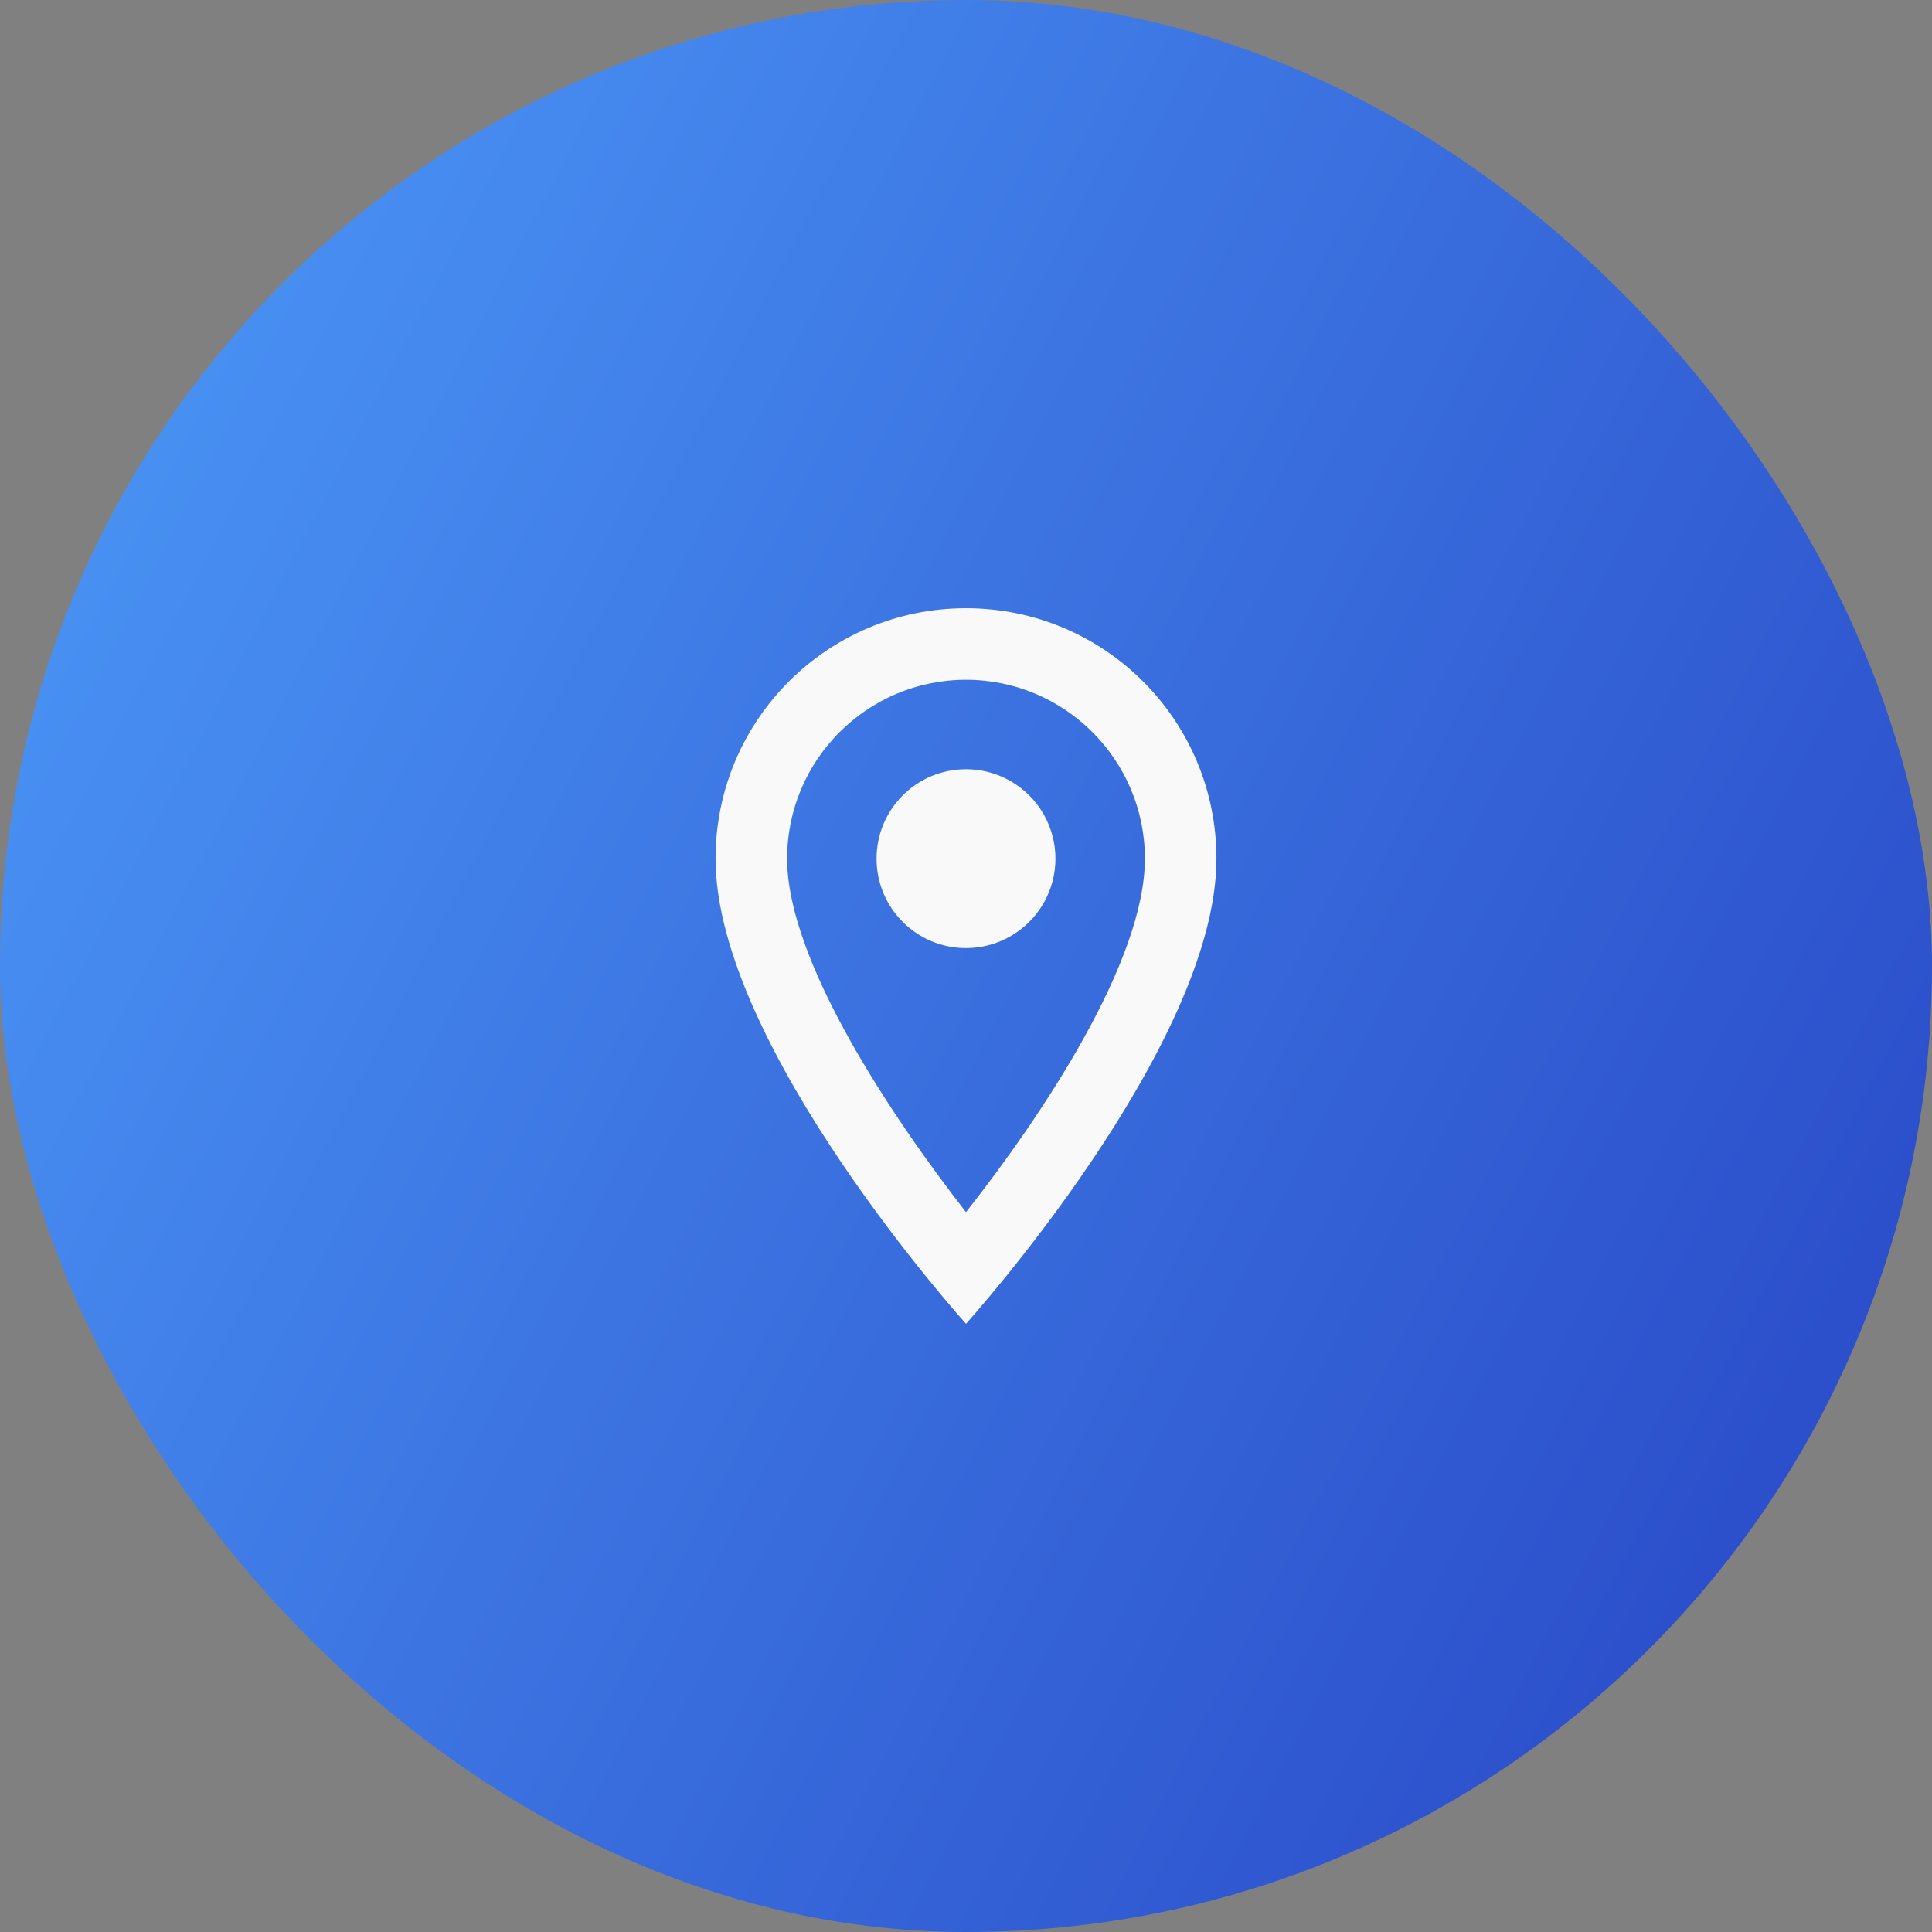
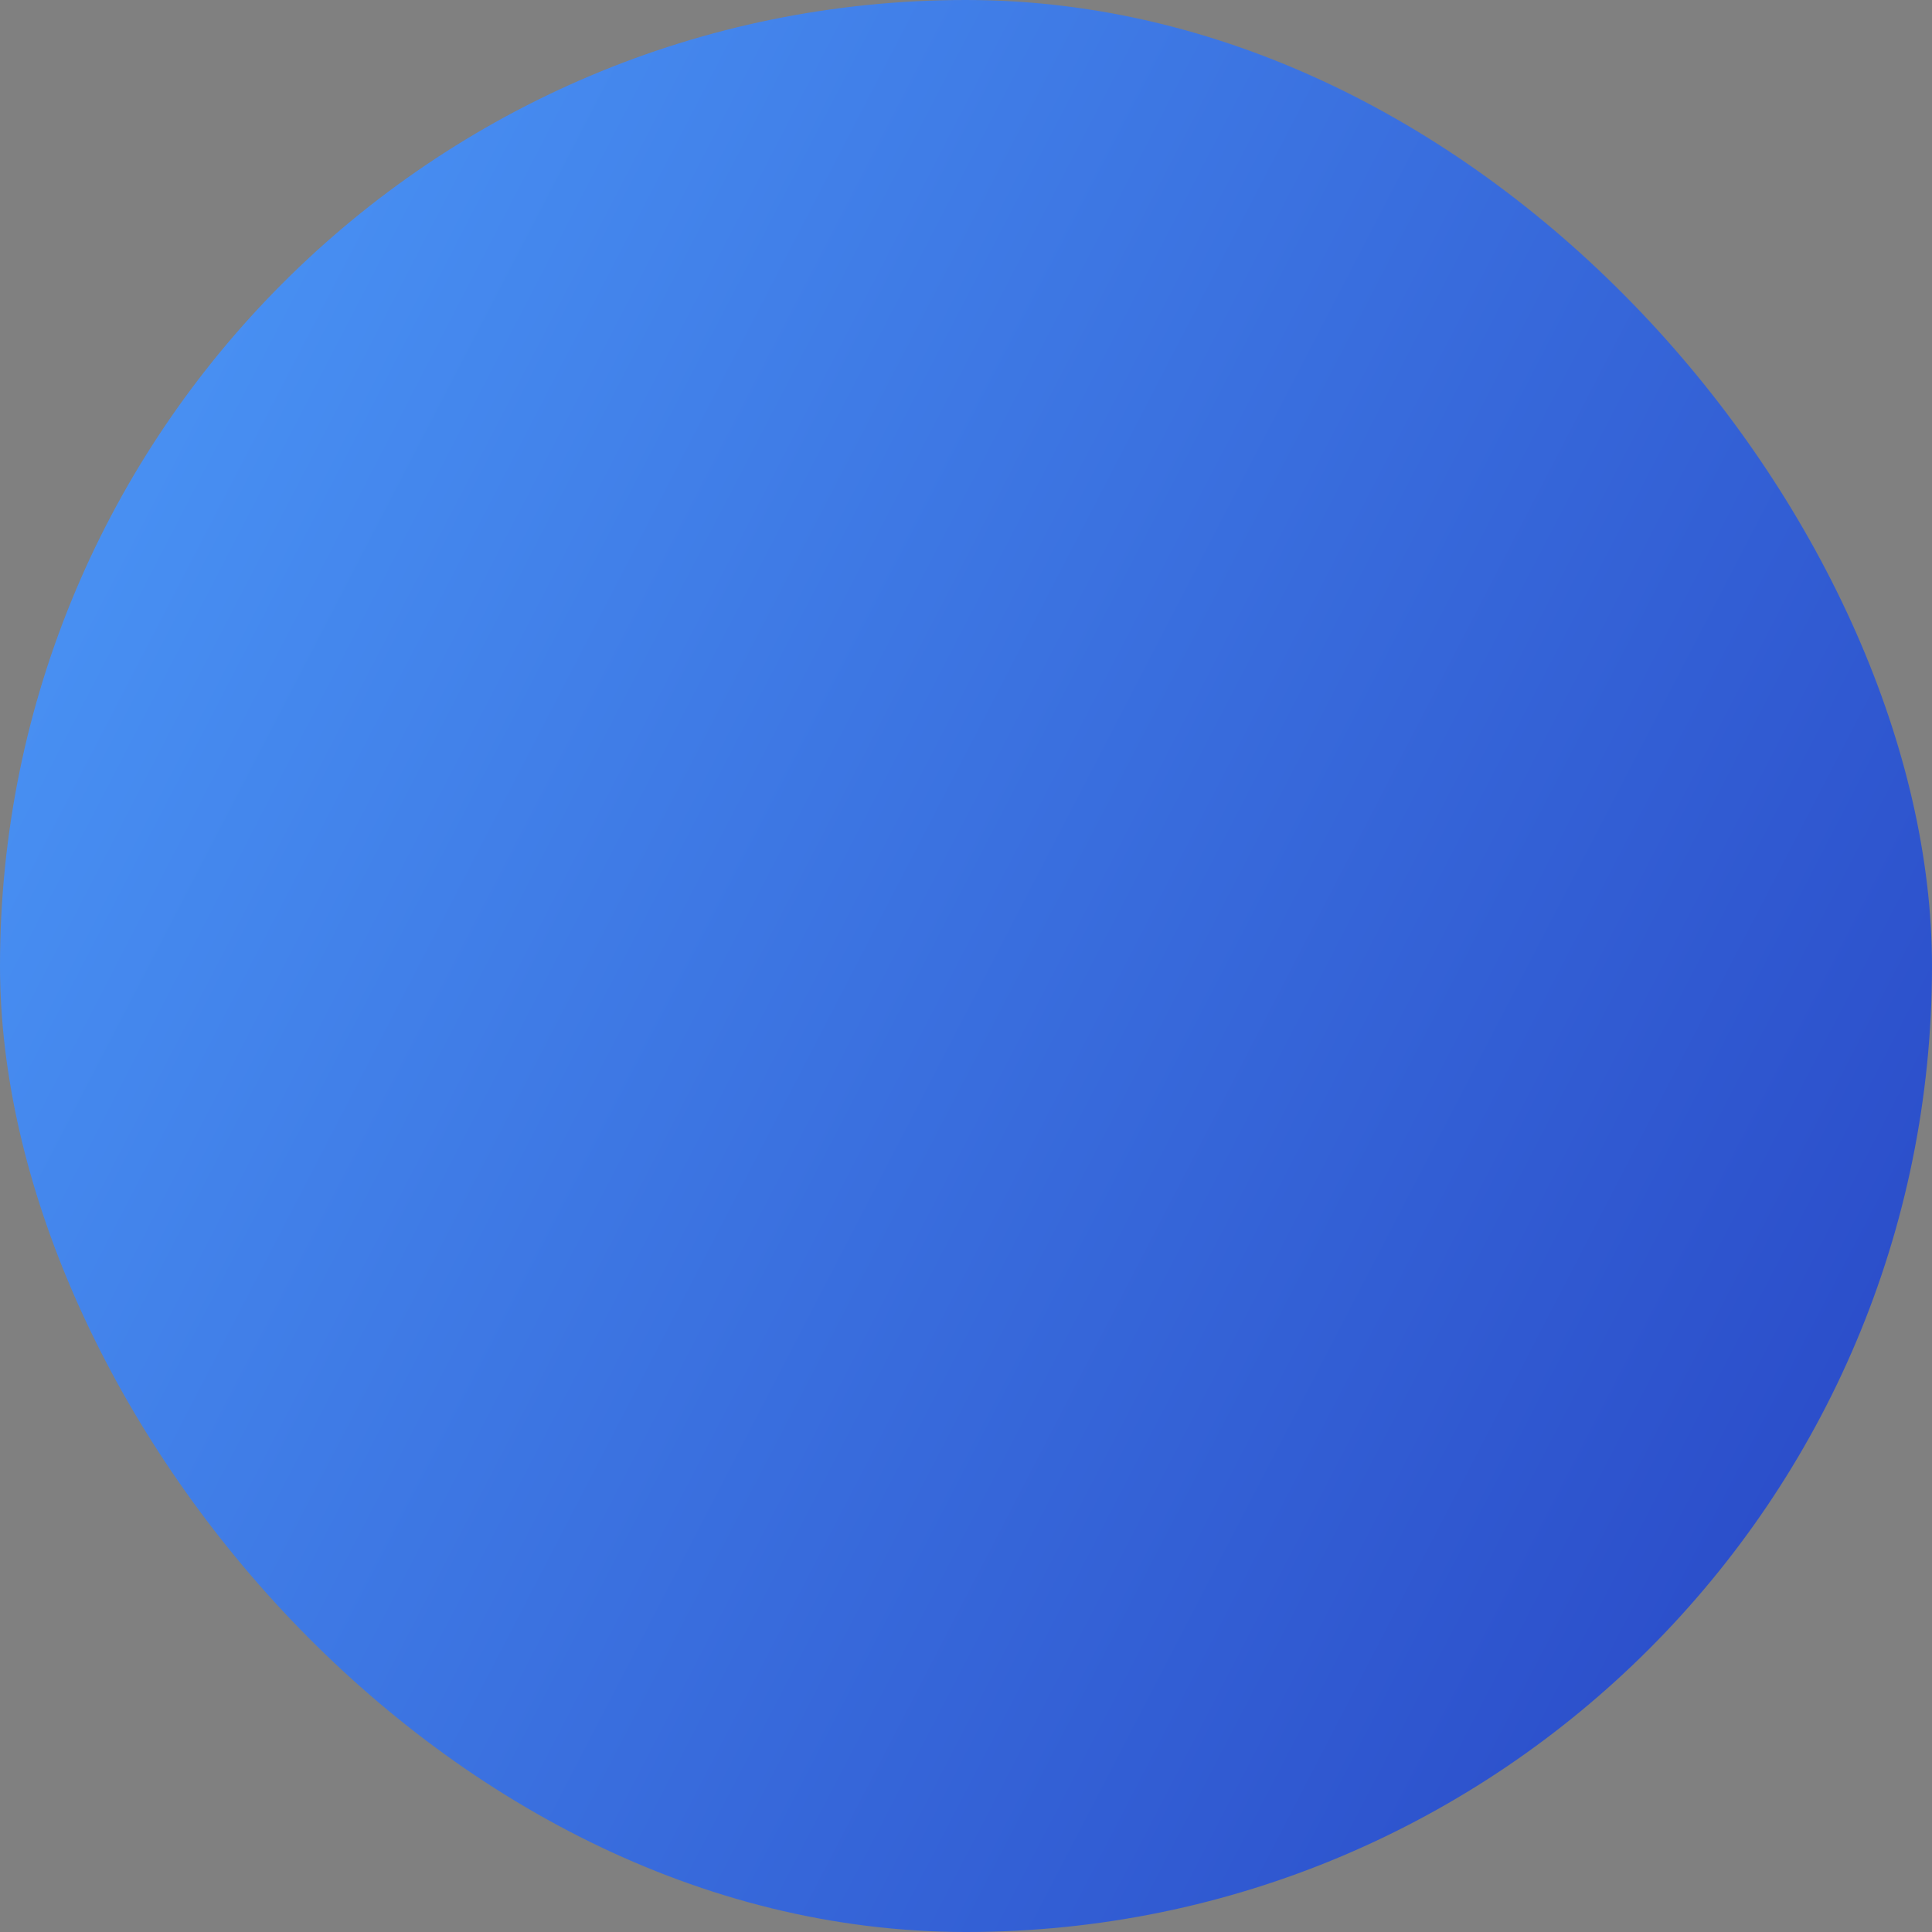
<svg xmlns="http://www.w3.org/2000/svg" width="54px" height="54px" viewBox="0 0 54 54" version="1.1">
  <rect x="0" y="0" width="54" height="54" fill="#808080" stroke="none" />
  <title>EF733E78-2EA0-4D24-A38B-06FABF6CF7E2</title>
  <defs>
    <linearGradient x1="198.665%" y1="133.605%" x2="-24.524%" y2="17.952%" id="linearGradient-1">
      <stop stop-color="#09009A" offset="0%" />
      <stop stop-color="#51A4FF" offset="100%" />
    </linearGradient>
  </defs>
  <g id="Category-Icons" stroke="none" stroke-width="1" fill="none" fill-rule="evenodd">
    <g transform="translate(-1263, -658)" id="maps">
      <g transform="translate(1263, 658)">
        <rect id="Rectangle-Copy-10" fill="url(#linearGradient-1)" x="0" y="0" width="54" height="54" rx="27" />
-         <path d="M27,17 C23.13,17 20,20.13 20,24 C20,29.25 27,37 27,37 C27,37 34,29.25 34,24 C34,20.13 30.87,17 27,17 Z M22,24 C22,21.24 24.24,19 27,19 C29.76,19 32,21.24 32,24 C32,26.88 29.12,31.19 27,33.88 C24.92,31.21 22,26.85 22,24 Z M24.5,24 C24.5,22.619 25.619,21.5 27,21.5 C27.893,21.5 28.718,21.977 29.165,22.75 C29.612,23.523 29.612,24.477 29.165,25.25 C28.718,26.023 27.893,26.5 27,26.5 C25.619,26.5 24.5,25.381 24.5,24 Z" id="Shape" fill="#F9F9F9" />
      </g>
    </g>
  </g>
</svg>